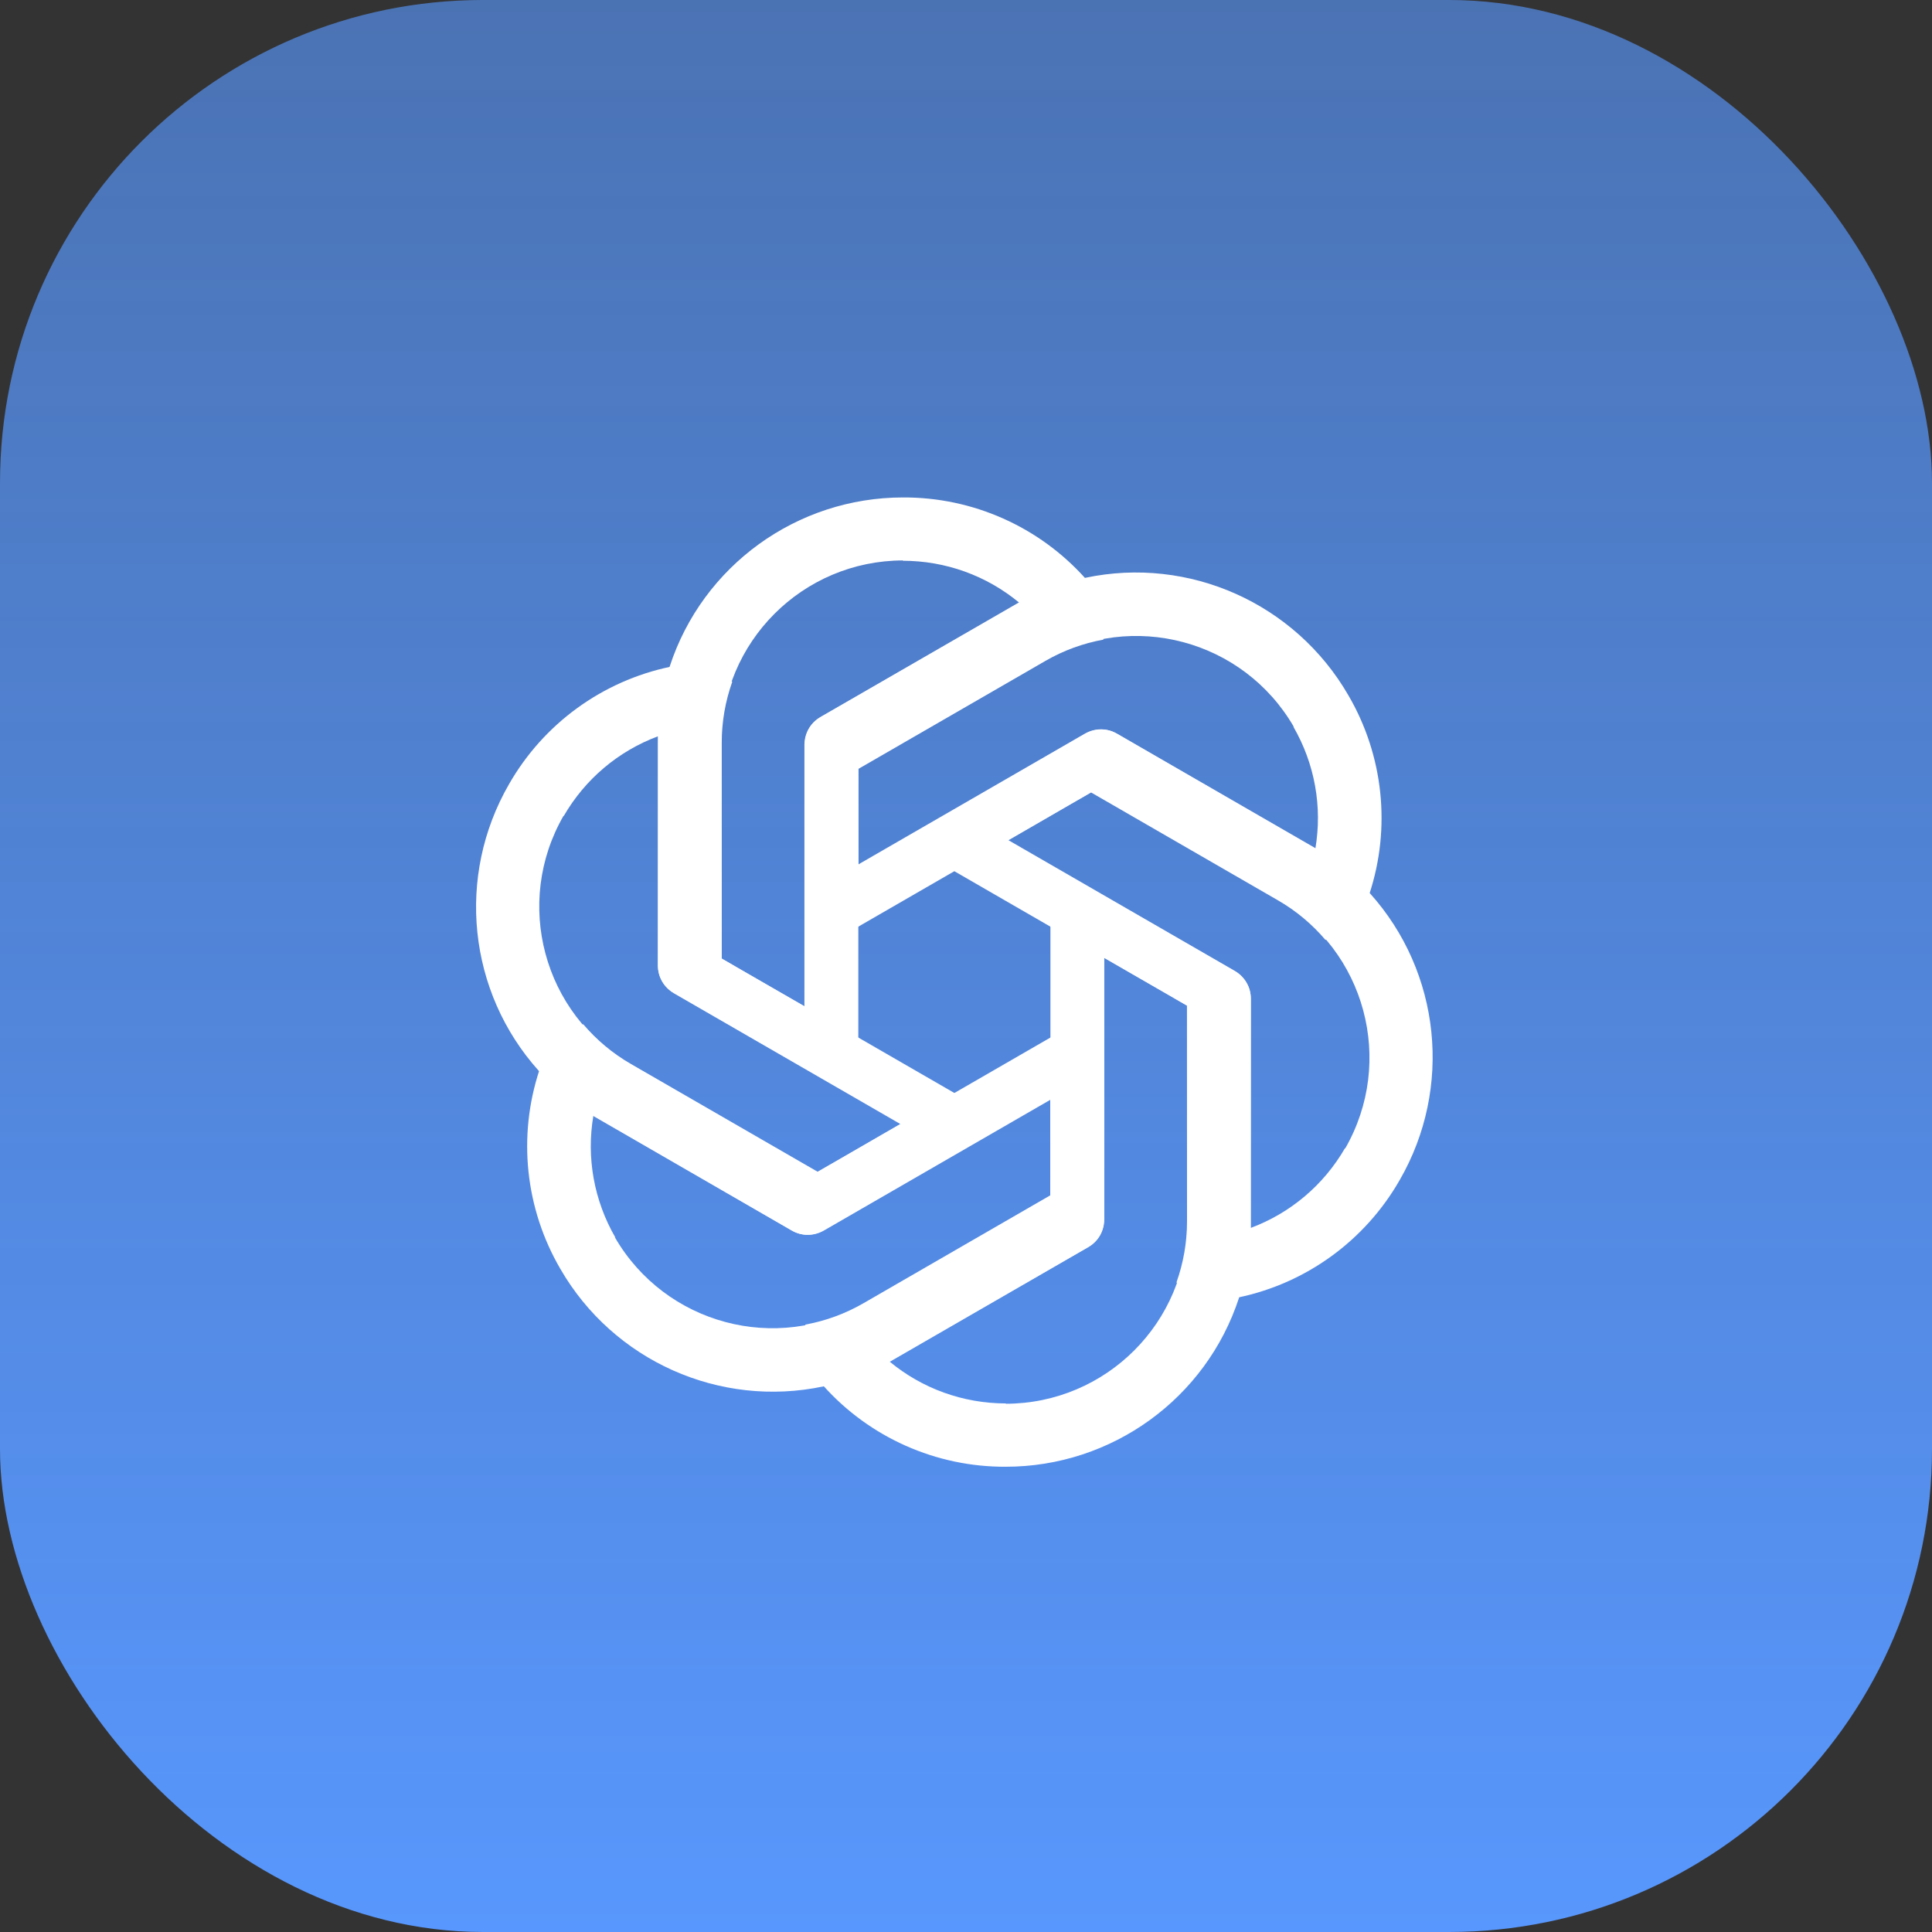
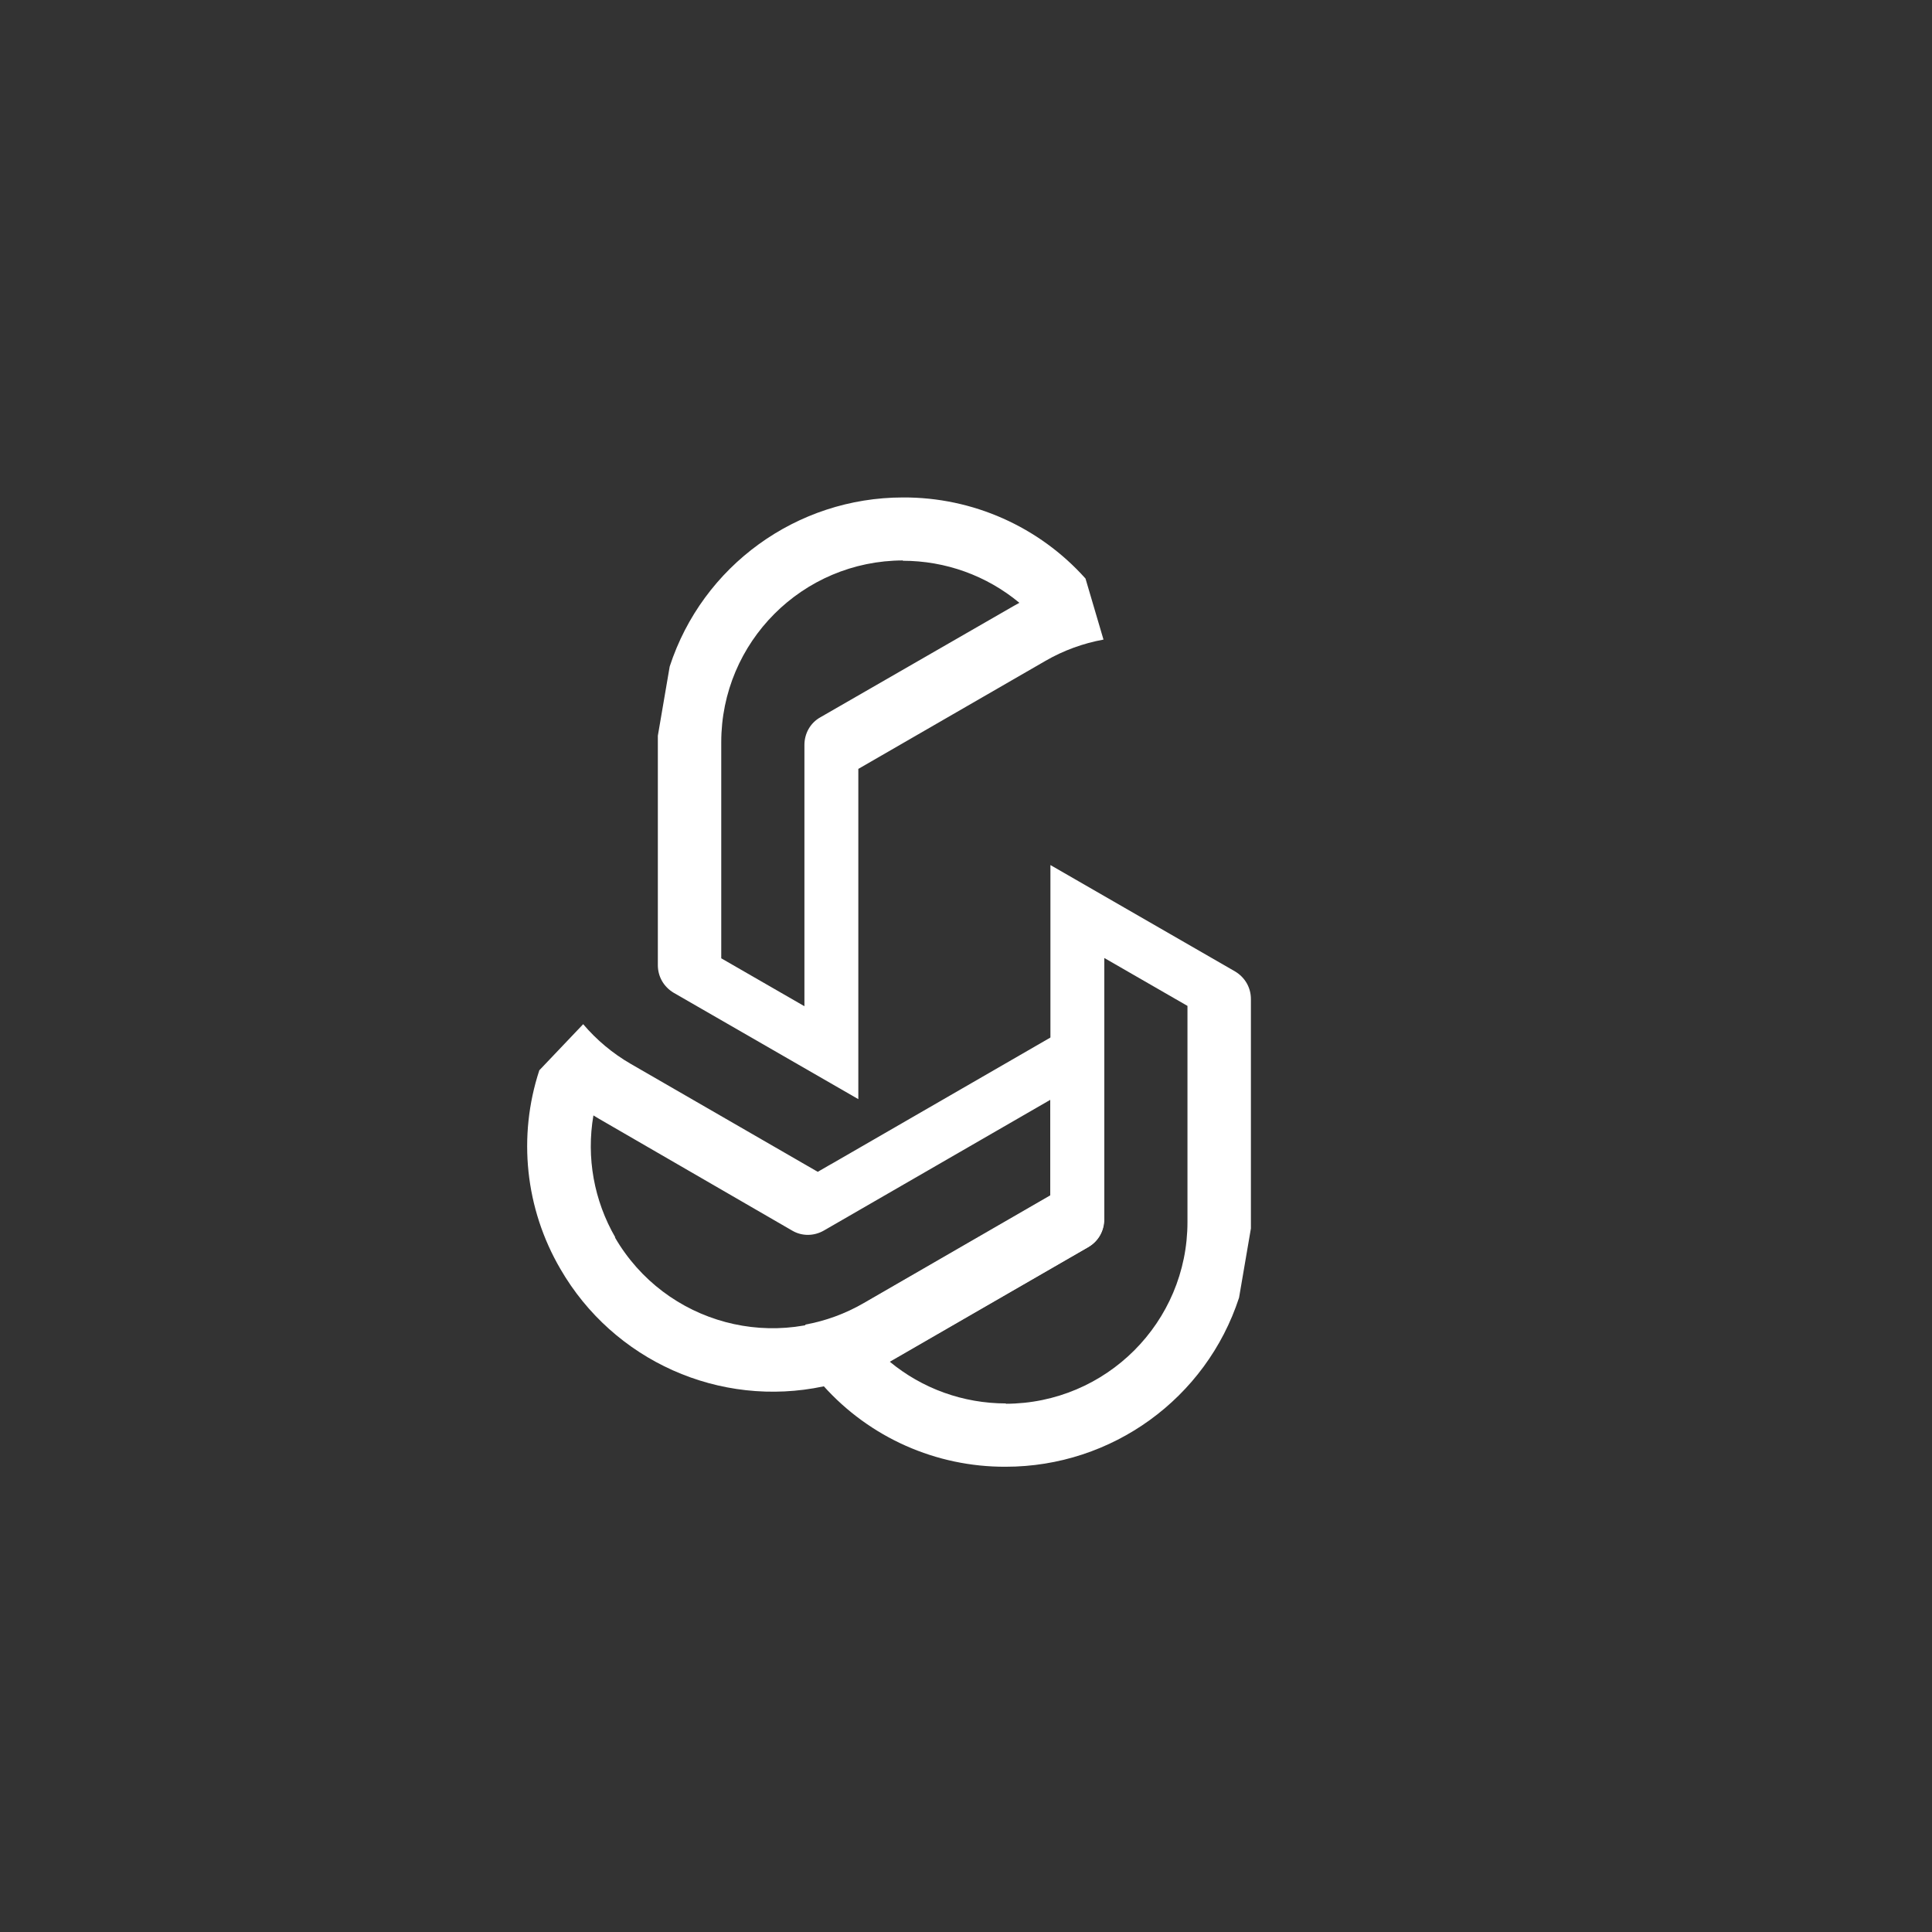
<svg xmlns="http://www.w3.org/2000/svg" width="60" height="60" viewBox="0 0 60 60" fill="none">
  <rect x="0" y="0" width="60" height="60" fill="#333333" stroke="none" />
-   <rect width="60" height="60" rx="15" fill="url(#paint0_linear_57_57)" />
-   <path d="M28.044 15.449C24.747 15.449 21.818 17.569 20.798 20.699L20.43 22.849V29.974C20.43 30.33 20.613 30.646 20.919 30.83L26.656 34.135V24.344H26.657V23.879L32.464 20.526C33.025 20.201 33.636 19.979 34.27 19.863L33.711 17.967C32.269 16.355 30.206 15.439 28.044 15.449ZM28.044 17.405L28.034 17.415C29.361 17.415 30.637 17.873 31.658 18.721C31.616 18.741 31.534 18.793 31.474 18.823L25.472 22.279C25.165 22.452 24.982 22.779 24.982 23.135V31.249L22.399 29.761V23.053C22.398 19.938 24.924 17.41 28.044 17.405Z" fill="white" />
-   <path d="M41.876 21.595C40.227 18.739 36.927 17.262 33.706 17.944L31.66 18.7L25.489 22.262C25.181 22.441 24.998 22.757 24.993 23.114L24.998 29.735L33.478 24.839L33.479 24.841L33.881 24.608L39.688 27.96C40.251 28.284 40.749 28.702 41.166 29.193L42.528 27.761C43.203 25.706 42.965 23.461 41.876 21.595ZM40.181 22.573L40.167 22.569C40.831 23.718 41.072 25.052 40.849 26.36C40.81 26.334 40.725 26.289 40.669 26.252L34.674 22.782C34.371 22.603 33.997 22.608 33.688 22.786L26.661 26.843L26.659 23.862L32.467 20.508C35.165 18.949 38.617 19.873 40.181 22.573Z" fill="white" />
-   <path d="M43.47 36.645C45.118 33.79 44.747 30.194 42.547 27.745L40.869 26.351L34.698 22.789C34.39 22.61 34.024 22.611 33.712 22.785L27.982 26.1L36.461 30.995L36.46 30.997L36.862 31.229L36.864 37.934C36.864 38.583 36.751 39.223 36.535 39.83L38.456 40.294C40.573 39.851 42.398 38.522 43.47 36.645ZM41.776 35.667L41.772 35.654C41.108 36.803 40.074 37.678 38.83 38.139C38.833 38.093 38.829 37.996 38.833 37.929L38.841 31.002C38.844 30.65 38.653 30.329 38.345 30.15L31.318 26.093L33.898 24.601L39.707 27.955C42.405 29.511 43.331 32.962 41.776 35.667Z" fill="white" />
+   <path d="M28.044 15.449C24.747 15.449 21.818 17.569 20.798 20.699L20.43 22.849V29.974C20.43 30.33 20.613 30.646 20.919 30.83L26.656 34.135V24.344V23.879L32.464 20.526C33.025 20.201 33.636 19.979 34.27 19.863L33.711 17.967C32.269 16.355 30.206 15.439 28.044 15.449ZM28.044 17.405L28.034 17.415C29.361 17.415 30.637 17.873 31.658 18.721C31.616 18.741 31.534 18.793 31.474 18.823L25.472 22.279C25.165 22.452 24.982 22.779 24.982 23.135V31.249L22.399 29.761V23.053C22.398 19.938 24.924 17.41 28.044 17.405Z" fill="white" />
  <path d="M31.233 45.551C34.53 45.551 37.459 43.431 38.48 40.301L38.848 38.151V31.026C38.848 30.67 38.664 30.354 38.358 30.17L32.622 26.865V36.656H32.62V37.121L26.814 40.474C26.252 40.799 25.641 41.021 25.008 41.137L25.567 43.033C27.009 44.645 29.072 45.561 31.233 45.551ZM31.233 43.595L31.243 43.585C29.916 43.585 28.64 43.127 27.62 42.279C27.661 42.259 27.743 42.208 27.803 42.178L33.806 38.721C34.112 38.548 34.295 38.221 34.295 37.865V29.751L36.878 31.239V37.947C36.88 41.062 34.353 43.59 31.233 43.595Z" fill="white" />
  <path d="M17.402 39.406C19.05 42.261 22.35 43.737 25.572 43.056L27.617 42.3L33.788 38.737C34.096 38.559 34.279 38.243 34.284 37.886L34.279 31.265L25.799 36.161L25.799 36.159L25.396 36.392L19.589 33.04C19.027 32.716 18.529 32.298 18.111 31.807L16.749 33.239C16.074 35.294 16.312 37.539 17.402 39.406ZM19.096 38.427L19.11 38.431C18.446 37.282 18.205 35.948 18.429 34.64C18.467 34.666 18.552 34.711 18.608 34.748L24.603 38.218C24.907 38.397 25.281 38.392 25.589 38.214L32.616 34.157L32.618 37.138L26.81 40.492C24.113 42.051 20.661 41.127 19.096 38.427Z" fill="white" />
-   <path d="M15.807 24.355C14.159 27.21 14.53 30.806 16.731 33.255L18.409 34.649L24.579 38.211C24.887 38.39 25.253 38.389 25.565 38.215L31.296 34.9L22.816 30.005L22.817 30.003L22.415 29.771L22.414 23.066C22.413 22.417 22.526 21.777 22.742 21.17L20.821 20.706C18.704 21.149 16.879 22.478 15.807 24.355ZM17.502 25.333L17.505 25.346C18.169 24.197 19.203 23.322 20.448 22.861C20.444 22.907 20.448 23.004 20.444 23.071L20.436 29.998C20.433 30.35 20.624 30.671 20.933 30.85L27.96 34.907L25.379 36.399L19.571 33.045C16.872 31.489 15.946 28.038 17.502 25.333Z" fill="white" />
  <defs>
    <linearGradient id="paint0_linear_57_57" x1="30" y1="0" x2="30" y2="60" gradientUnits="userSpaceOnUse">
      <stop stop-color="#5897FD" stop-opacity="0.64" />
      <stop offset="1" stop-color="#5897FD" />
    </linearGradient>
  </defs>
</svg>